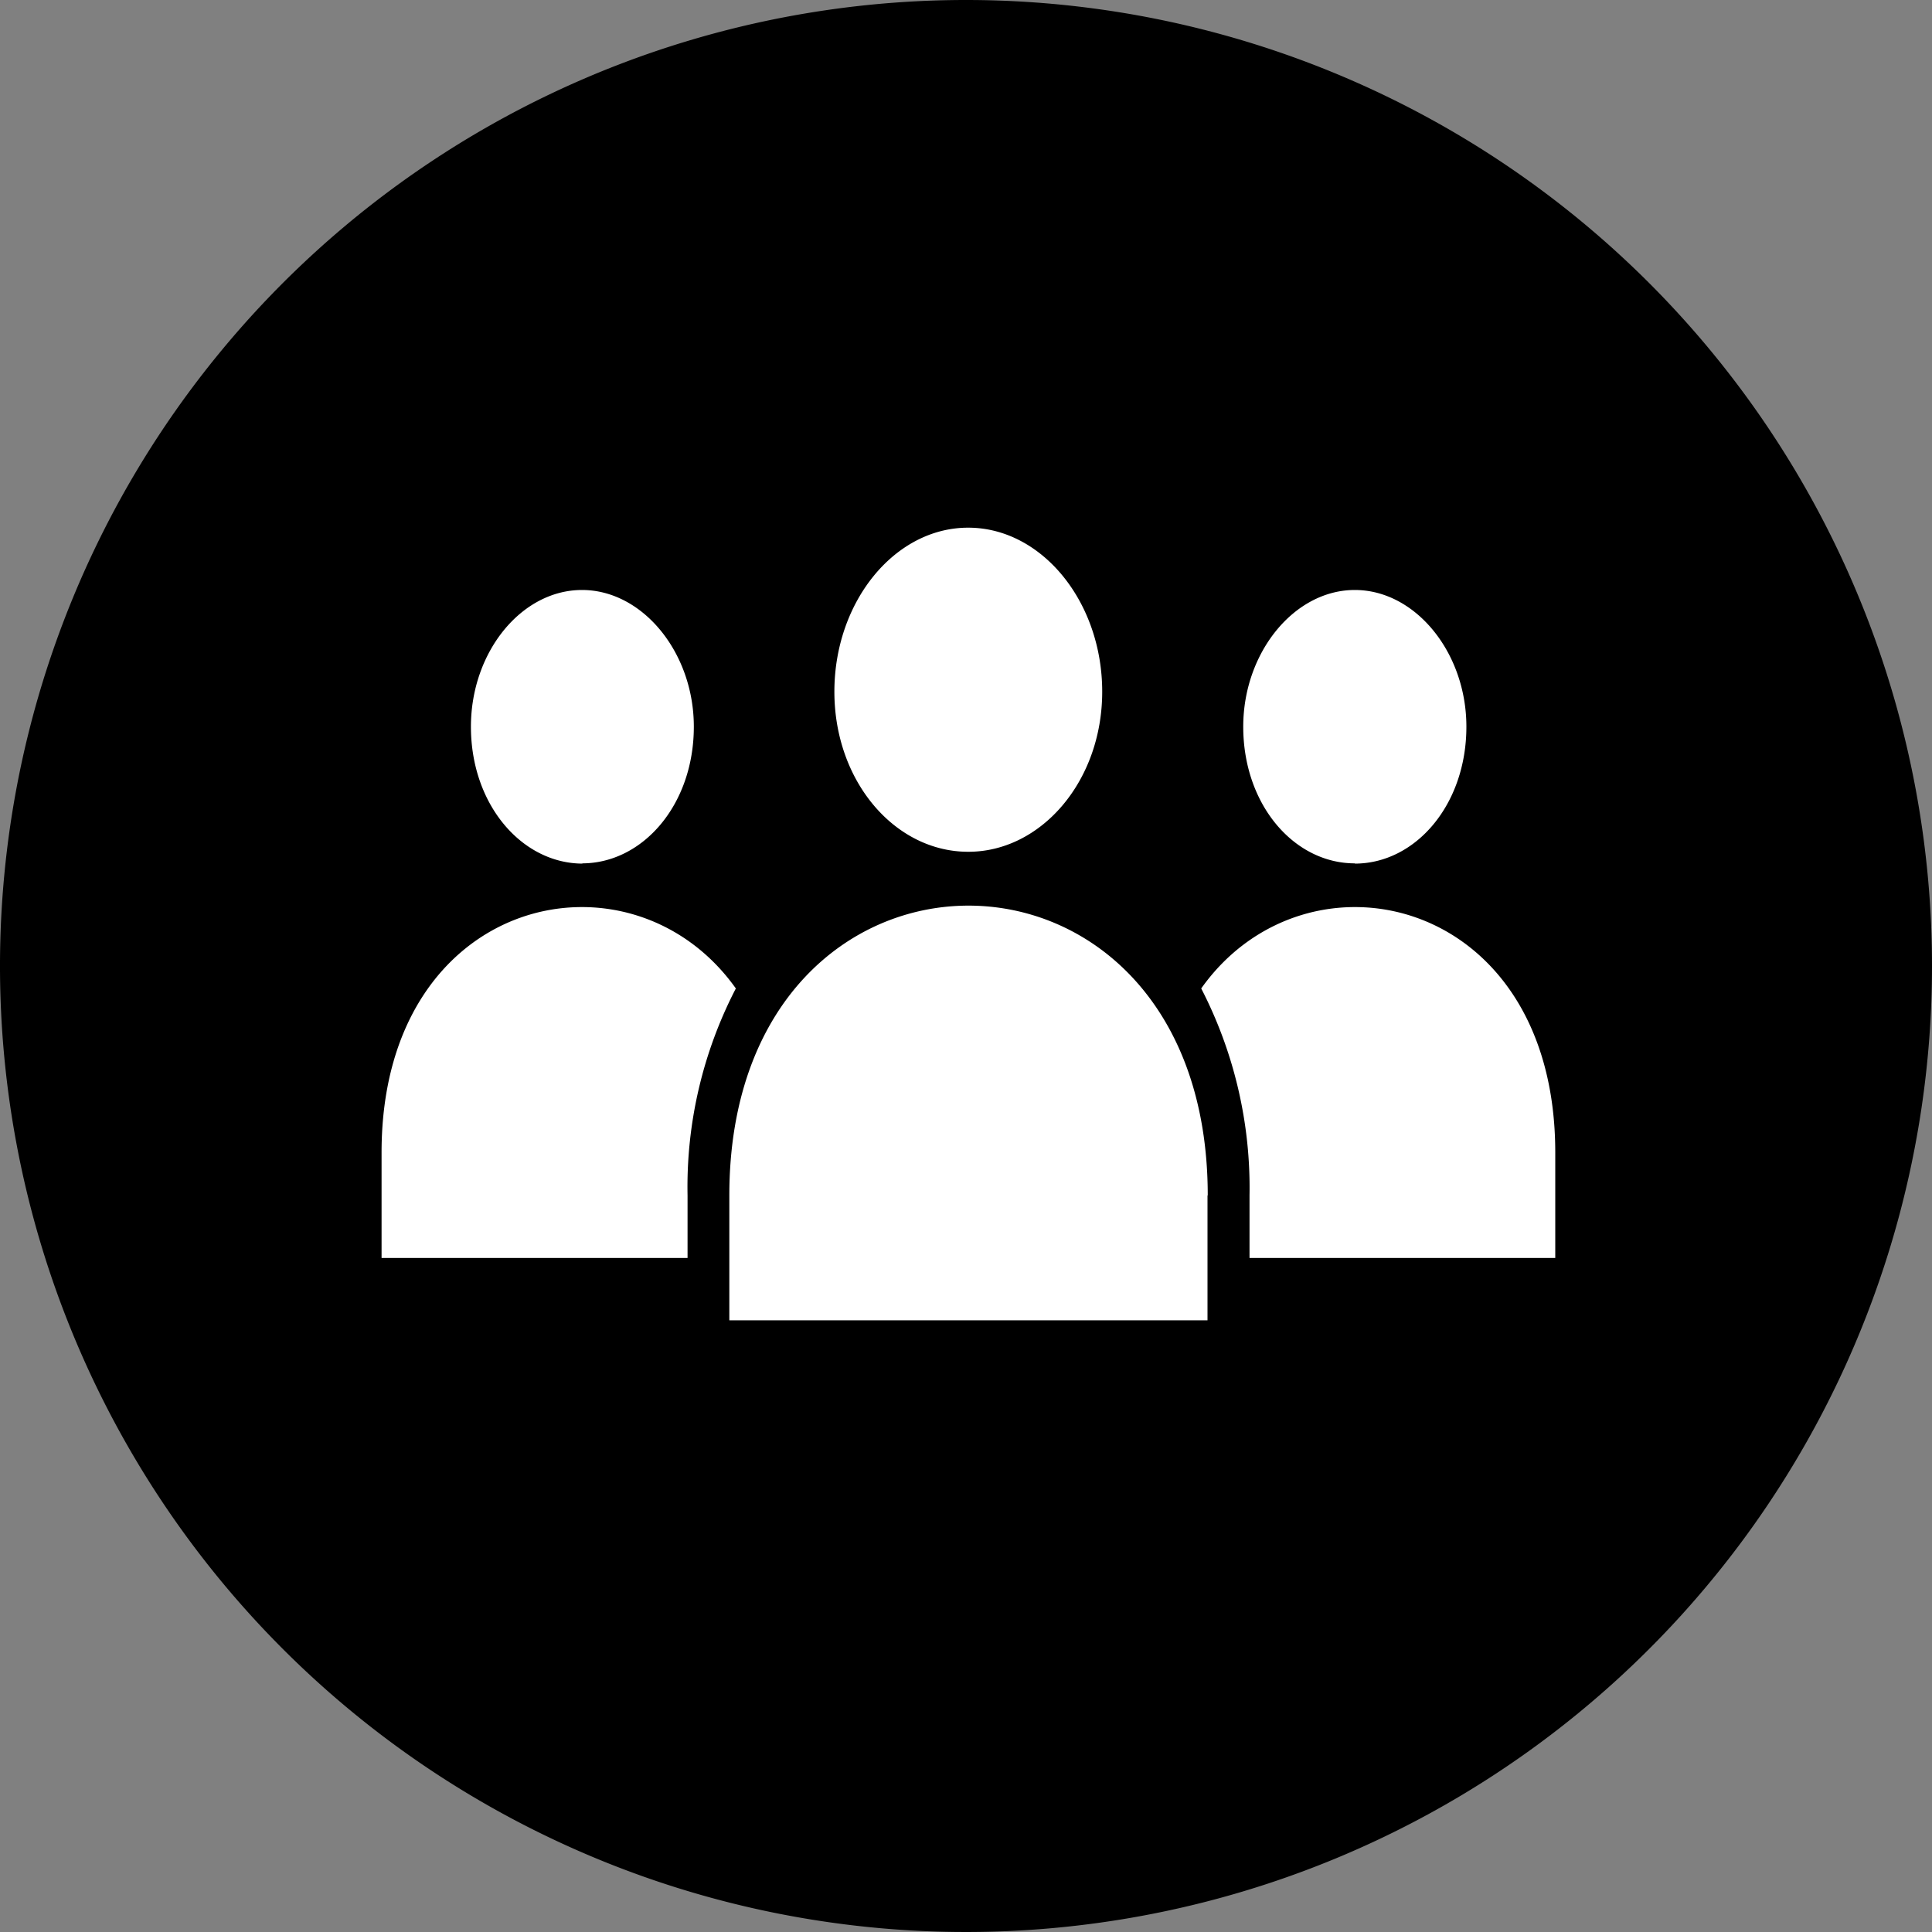
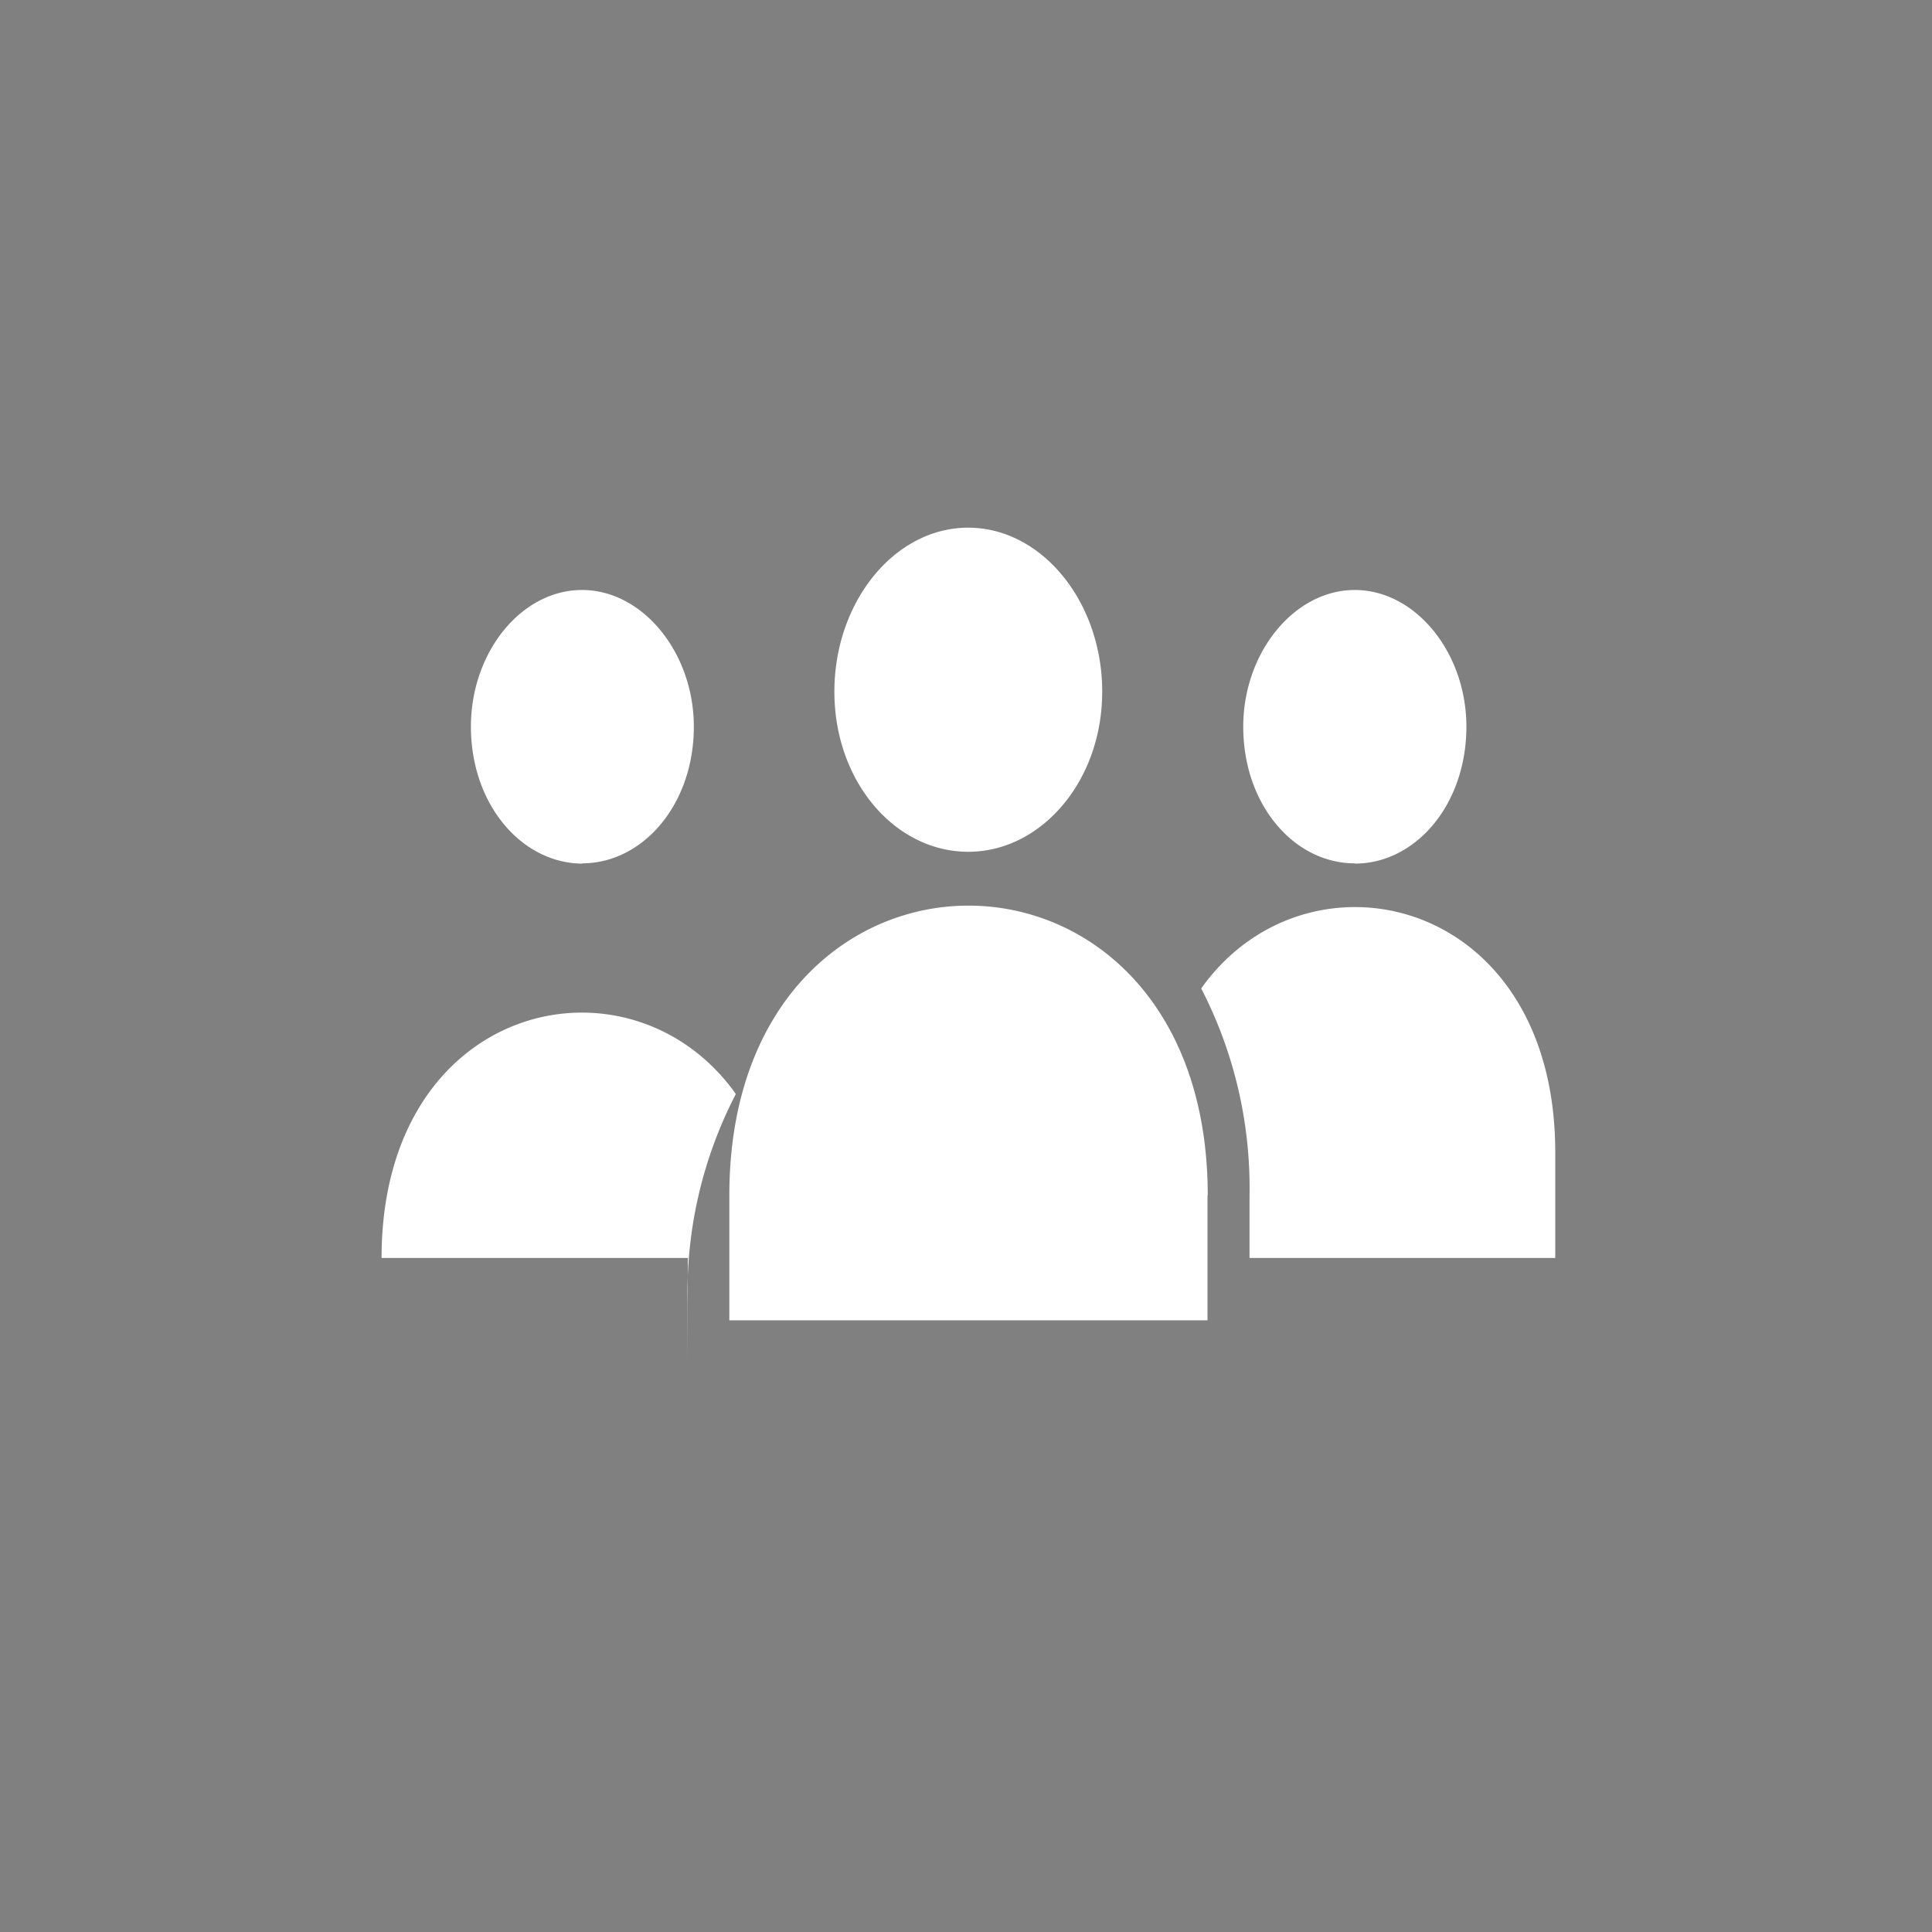
<svg xmlns="http://www.w3.org/2000/svg" id="Layer_1" data-name="Layer 1" viewBox="0 0 80 80">
  <rect x="0" y="0" width="80" height="80" fill="#808080" stroke="none" />
  <defs>
    <style>.cls-1{fill:#fff;fill-rule:evenodd;}</style>
  </defs>
  <g id="Group_795" data-name="Group 795">
    <g id="Group_8" data-name="Group 8">
-       <path id="Path_24" data-name="Path 24" d="M80,40A40,40,0,1,1,40,0,40,40,0,0,1,80,40" />
-     </g>
+       </g>
  </g>
-   <path id="Path_2623" data-name="Path 2623" class="cls-1" d="M51.73,52.09H64.4V47.72c0-10.67-10.3-12.94-14.66-6.79a18,18,0,0,1,2,8.57v2.59Zm-23.25,0H15.8V47.72c0-10.67,10.3-12.94,14.67-6.79a17.85,17.85,0,0,0-2,8.57v2.59ZM50,49.5v5.17H30.2V49.5c0-16,19.81-16,19.81,0Zm-9.9-14.23c3,0,5.54-2.91,5.54-6.63s-2.5-6.79-5.55-6.79-5.54,3.07-5.54,6.79,2.51,6.63,5.54,6.63Zm-16,.48c2.51,0,4.63-2.42,4.63-5.66,0-3.07-2.12-5.66-4.63-5.66S19.5,27,19.5,30.09c0,3.24,2.12,5.67,4.63,5.67Zm32,0c-2.51,0-4.62-2.42-4.62-5.66,0-3.07,2.11-5.66,4.62-5.66s4.62,2.59,4.62,5.66c0,3.24-2.11,5.67-4.62,5.67Z" />
+   <path id="Path_2623" data-name="Path 2623" class="cls-1" d="M51.73,52.09H64.4V47.72c0-10.67-10.3-12.94-14.66-6.79a18,18,0,0,1,2,8.57v2.59Zm-23.25,0H15.8c0-10.67,10.3-12.94,14.67-6.79a17.85,17.85,0,0,0-2,8.57v2.59ZM50,49.5v5.17H30.2V49.5c0-16,19.81-16,19.81,0Zm-9.9-14.23c3,0,5.54-2.91,5.54-6.63s-2.5-6.79-5.55-6.79-5.54,3.07-5.54,6.79,2.51,6.63,5.54,6.63Zm-16,.48c2.51,0,4.63-2.42,4.63-5.66,0-3.07-2.12-5.66-4.63-5.66S19.5,27,19.5,30.09c0,3.24,2.12,5.67,4.63,5.67Zm32,0c-2.51,0-4.62-2.42-4.62-5.66,0-3.07,2.11-5.66,4.62-5.66s4.62,2.59,4.62,5.66c0,3.24-2.11,5.67-4.62,5.67Z" />
</svg>